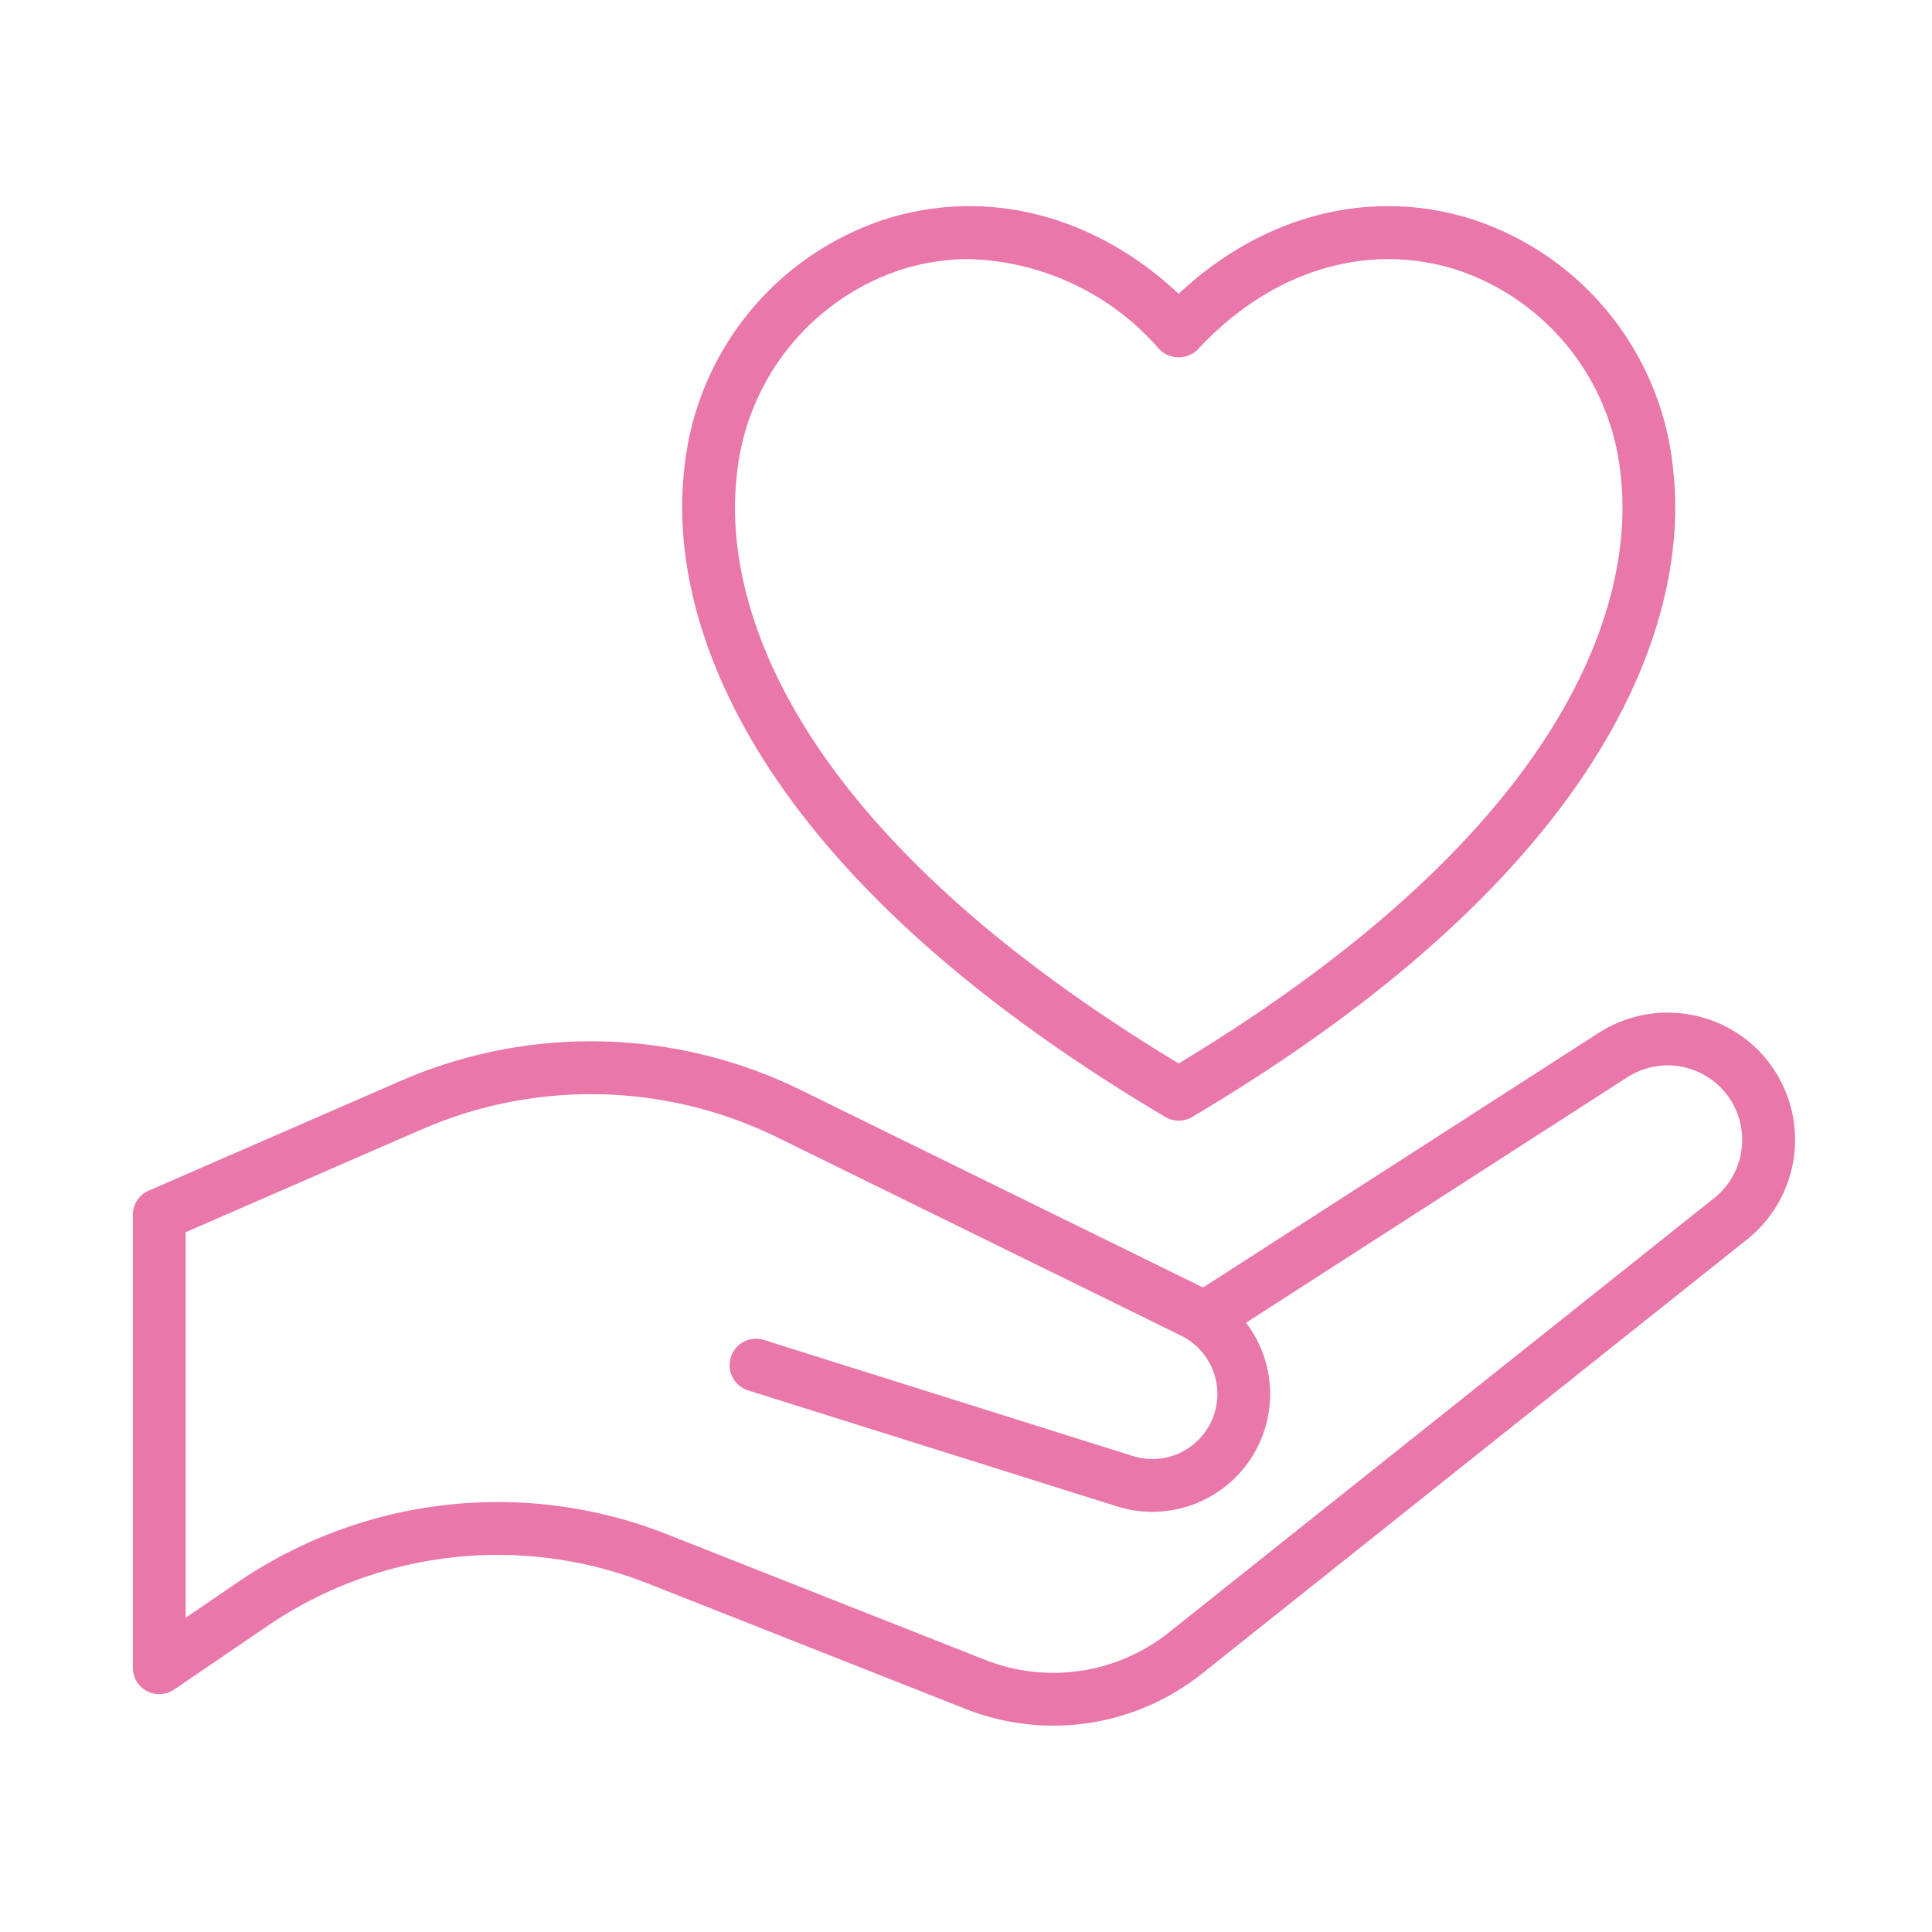
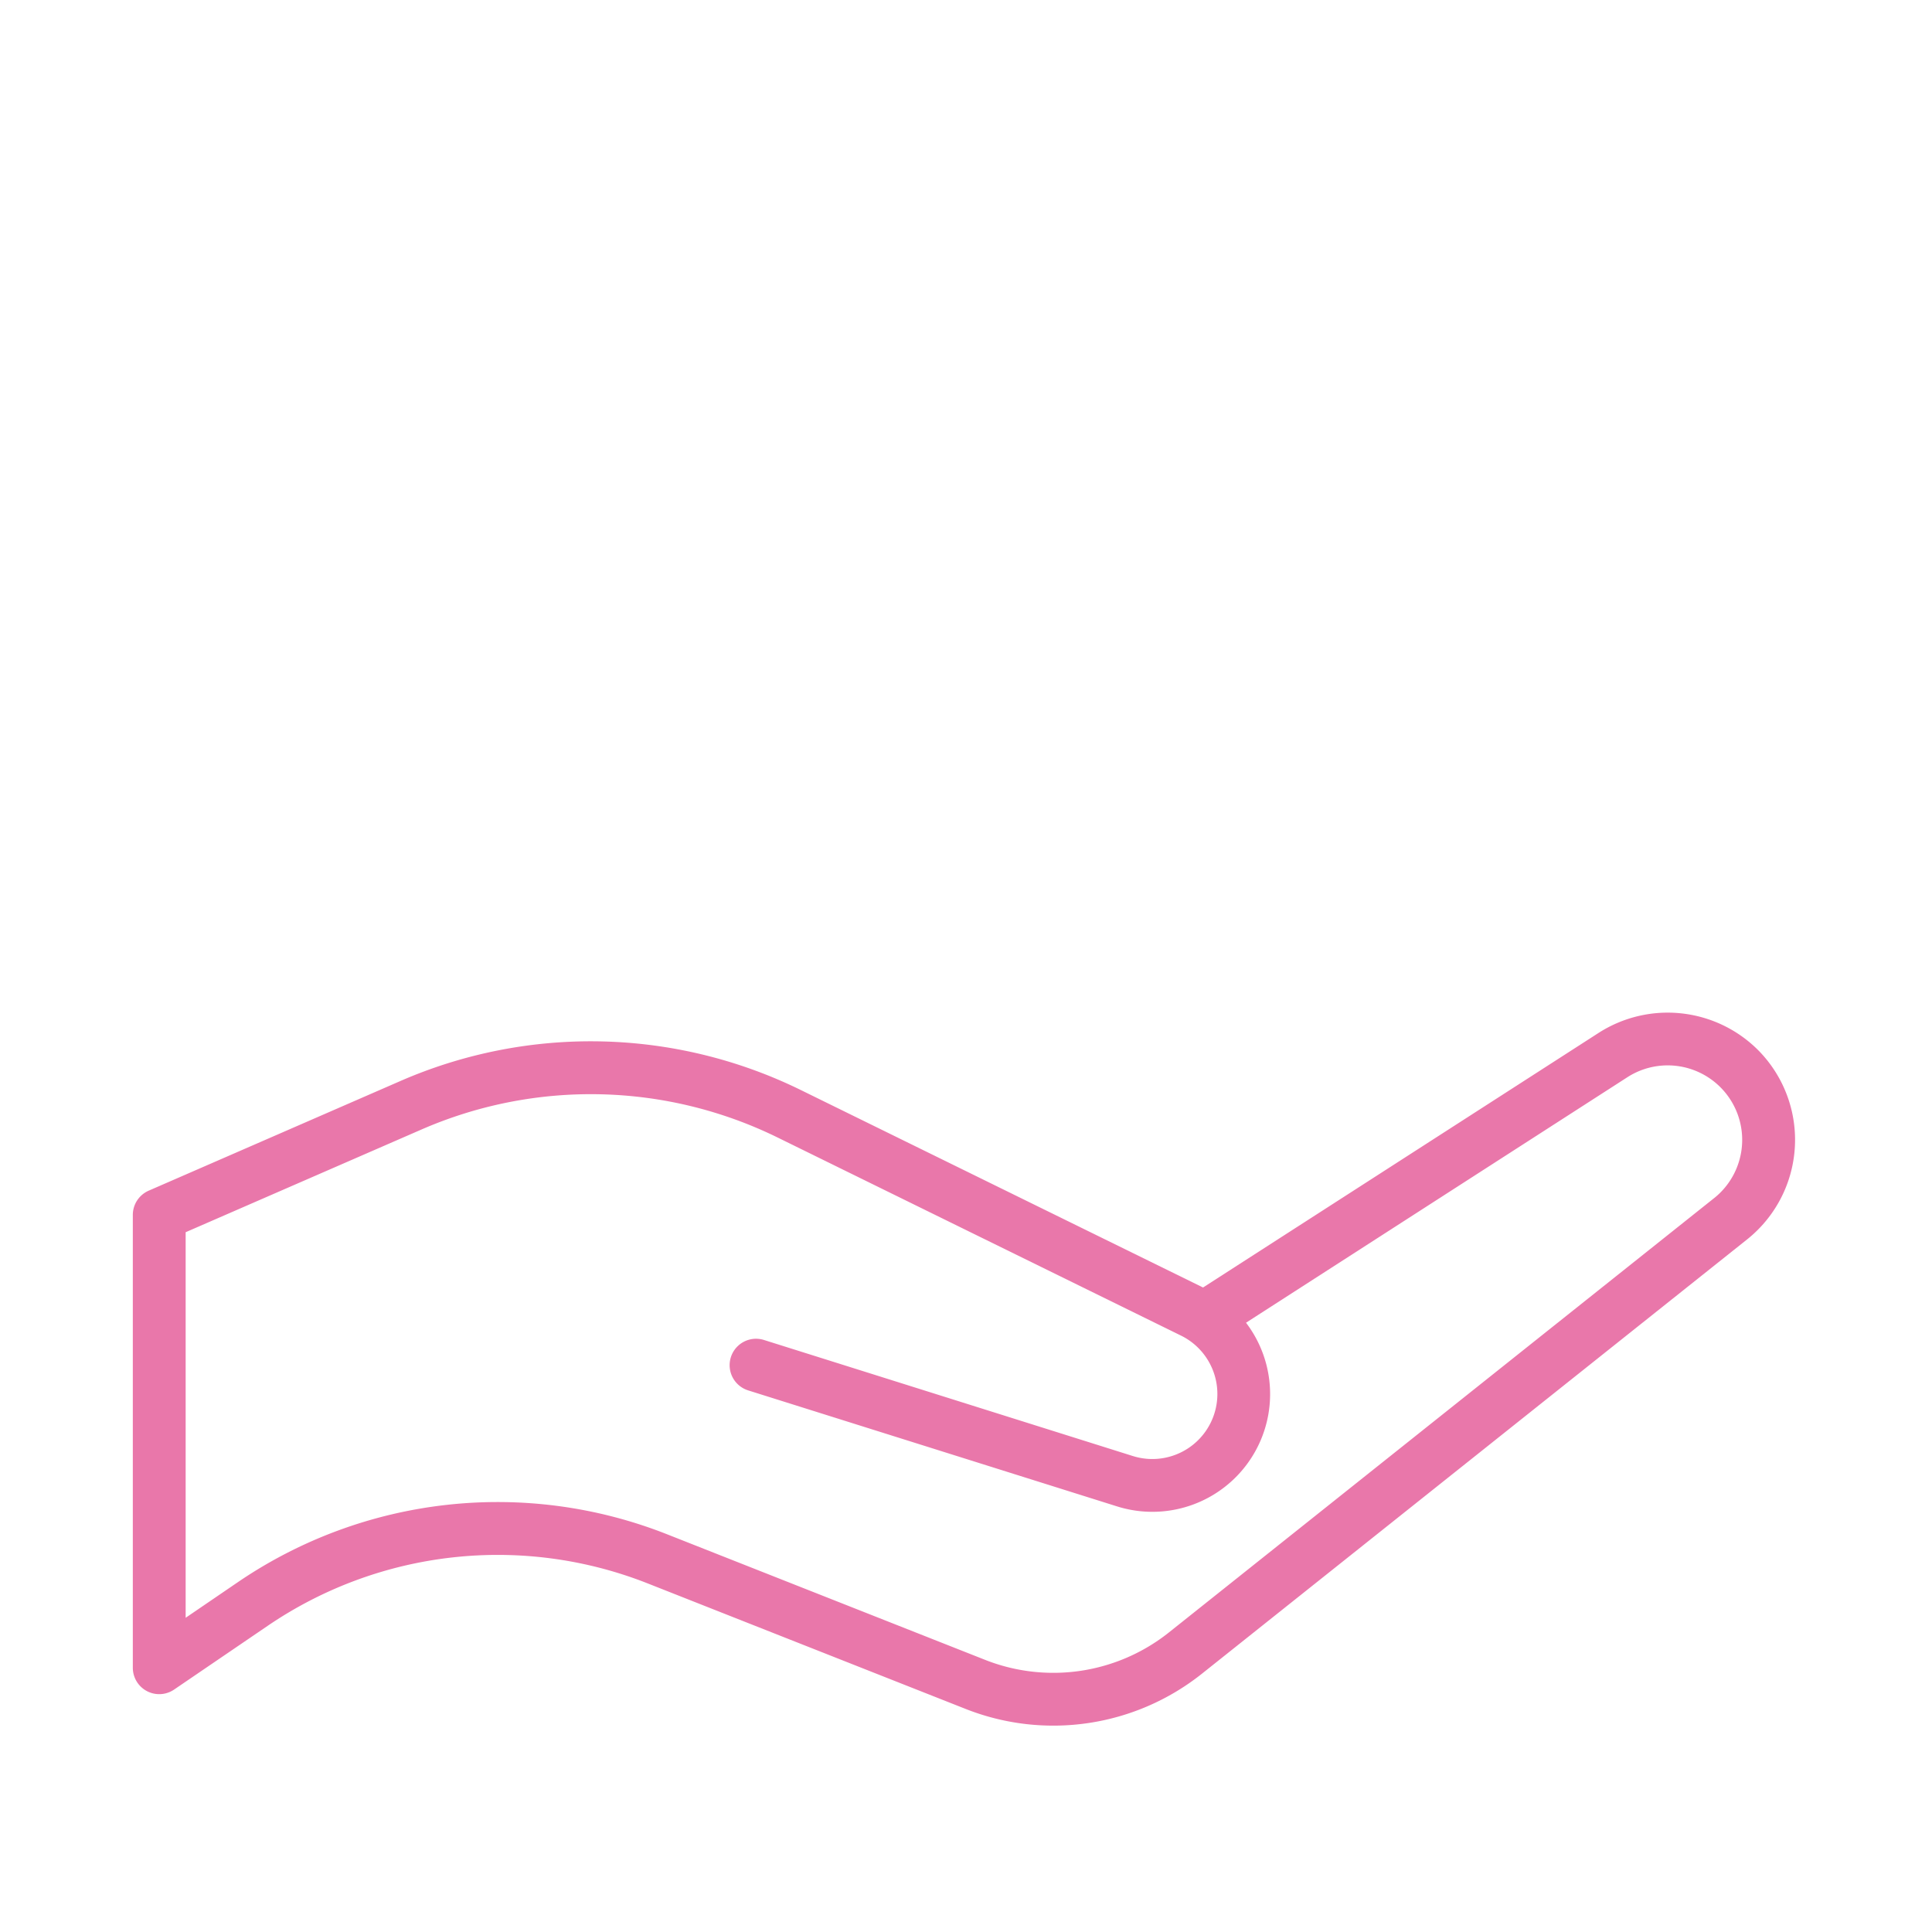
<svg xmlns="http://www.w3.org/2000/svg" version="1.1" width="512" height="512" x="0" y="0" viewBox="0 0 128 128" style="enable-background:new 0 0 512 512" xml:space="preserve" class="">
  <g>
    <path d="M116.518 69.611a8.47 8.47 0 0 0-10.591-1.188L79.705 85.3 53.086 72.232a31.575 31.575 0 0 0-26.575-.605l-16.664 7.26A1.752 1.752 0 0 0 8.8 80.492v30a1.749 1.749 0 0 0 2.735 1.446l6.194-4.219a27.074 27.074 0 0 1 25.2-2.807L64 113.231a15.808 15.808 0 0 0 15.615-2.331l36.133-28.784a8.44 8.44 0 0 0 .77-12.505zm-2.951 9.766-36.133 28.784a12.3 12.3 0 0 1-12.152 1.815l-21.069-8.319a30.56 30.56 0 0 0-28.459 3.169l-3.454 2.356V81.638l15.613-6.8a28.082 28.082 0 0 1 23.634.539l26.7 13.111a4.309 4.309 0 0 1-3.195 7.977l-24.436-7.688a1.75 1.75 0 0 0-1.051 3.339L74 99.8a7.8 7.8 0 0 0 8.552-12.166l25.272-16.269a4.936 4.936 0 0 1 5.746 8.011z" fill="#e977aa" opacity="1" data-original="#000000" class="" />
-     <path d="M77.2 74a1.749 1.749 0 0 0 1.785 0c30.963-18.367 32.615-35.973 31.884-42.69a19.426 19.426 0 0 0-13.11-16.71c-6.789-2.245-14.023-.425-19.669 4.863-5.646-5.287-12.879-7.108-19.665-4.864a19.425 19.425 0 0 0-13.11 16.706c-.729 6.72.919 24.327 31.885 42.695zM48.8 31.685a15.963 15.963 0 0 1 10.723-13.761 14.827 14.827 0 0 1 4.668-.756 17.3 17.3 0 0 1 12.615 5.967 1.8 1.8 0 0 0 2.568 0c4.848-5.237 11.31-7.186 17.286-5.211a15.968 15.968 0 0 1 10.73 13.763c.648 5.981-.944 21.646-29.3 38.77-28.354-17.124-29.945-32.79-29.29-38.772z" fill="#e977aa" opacity="1" data-original="#000000" class="" />
  </g>
</svg>